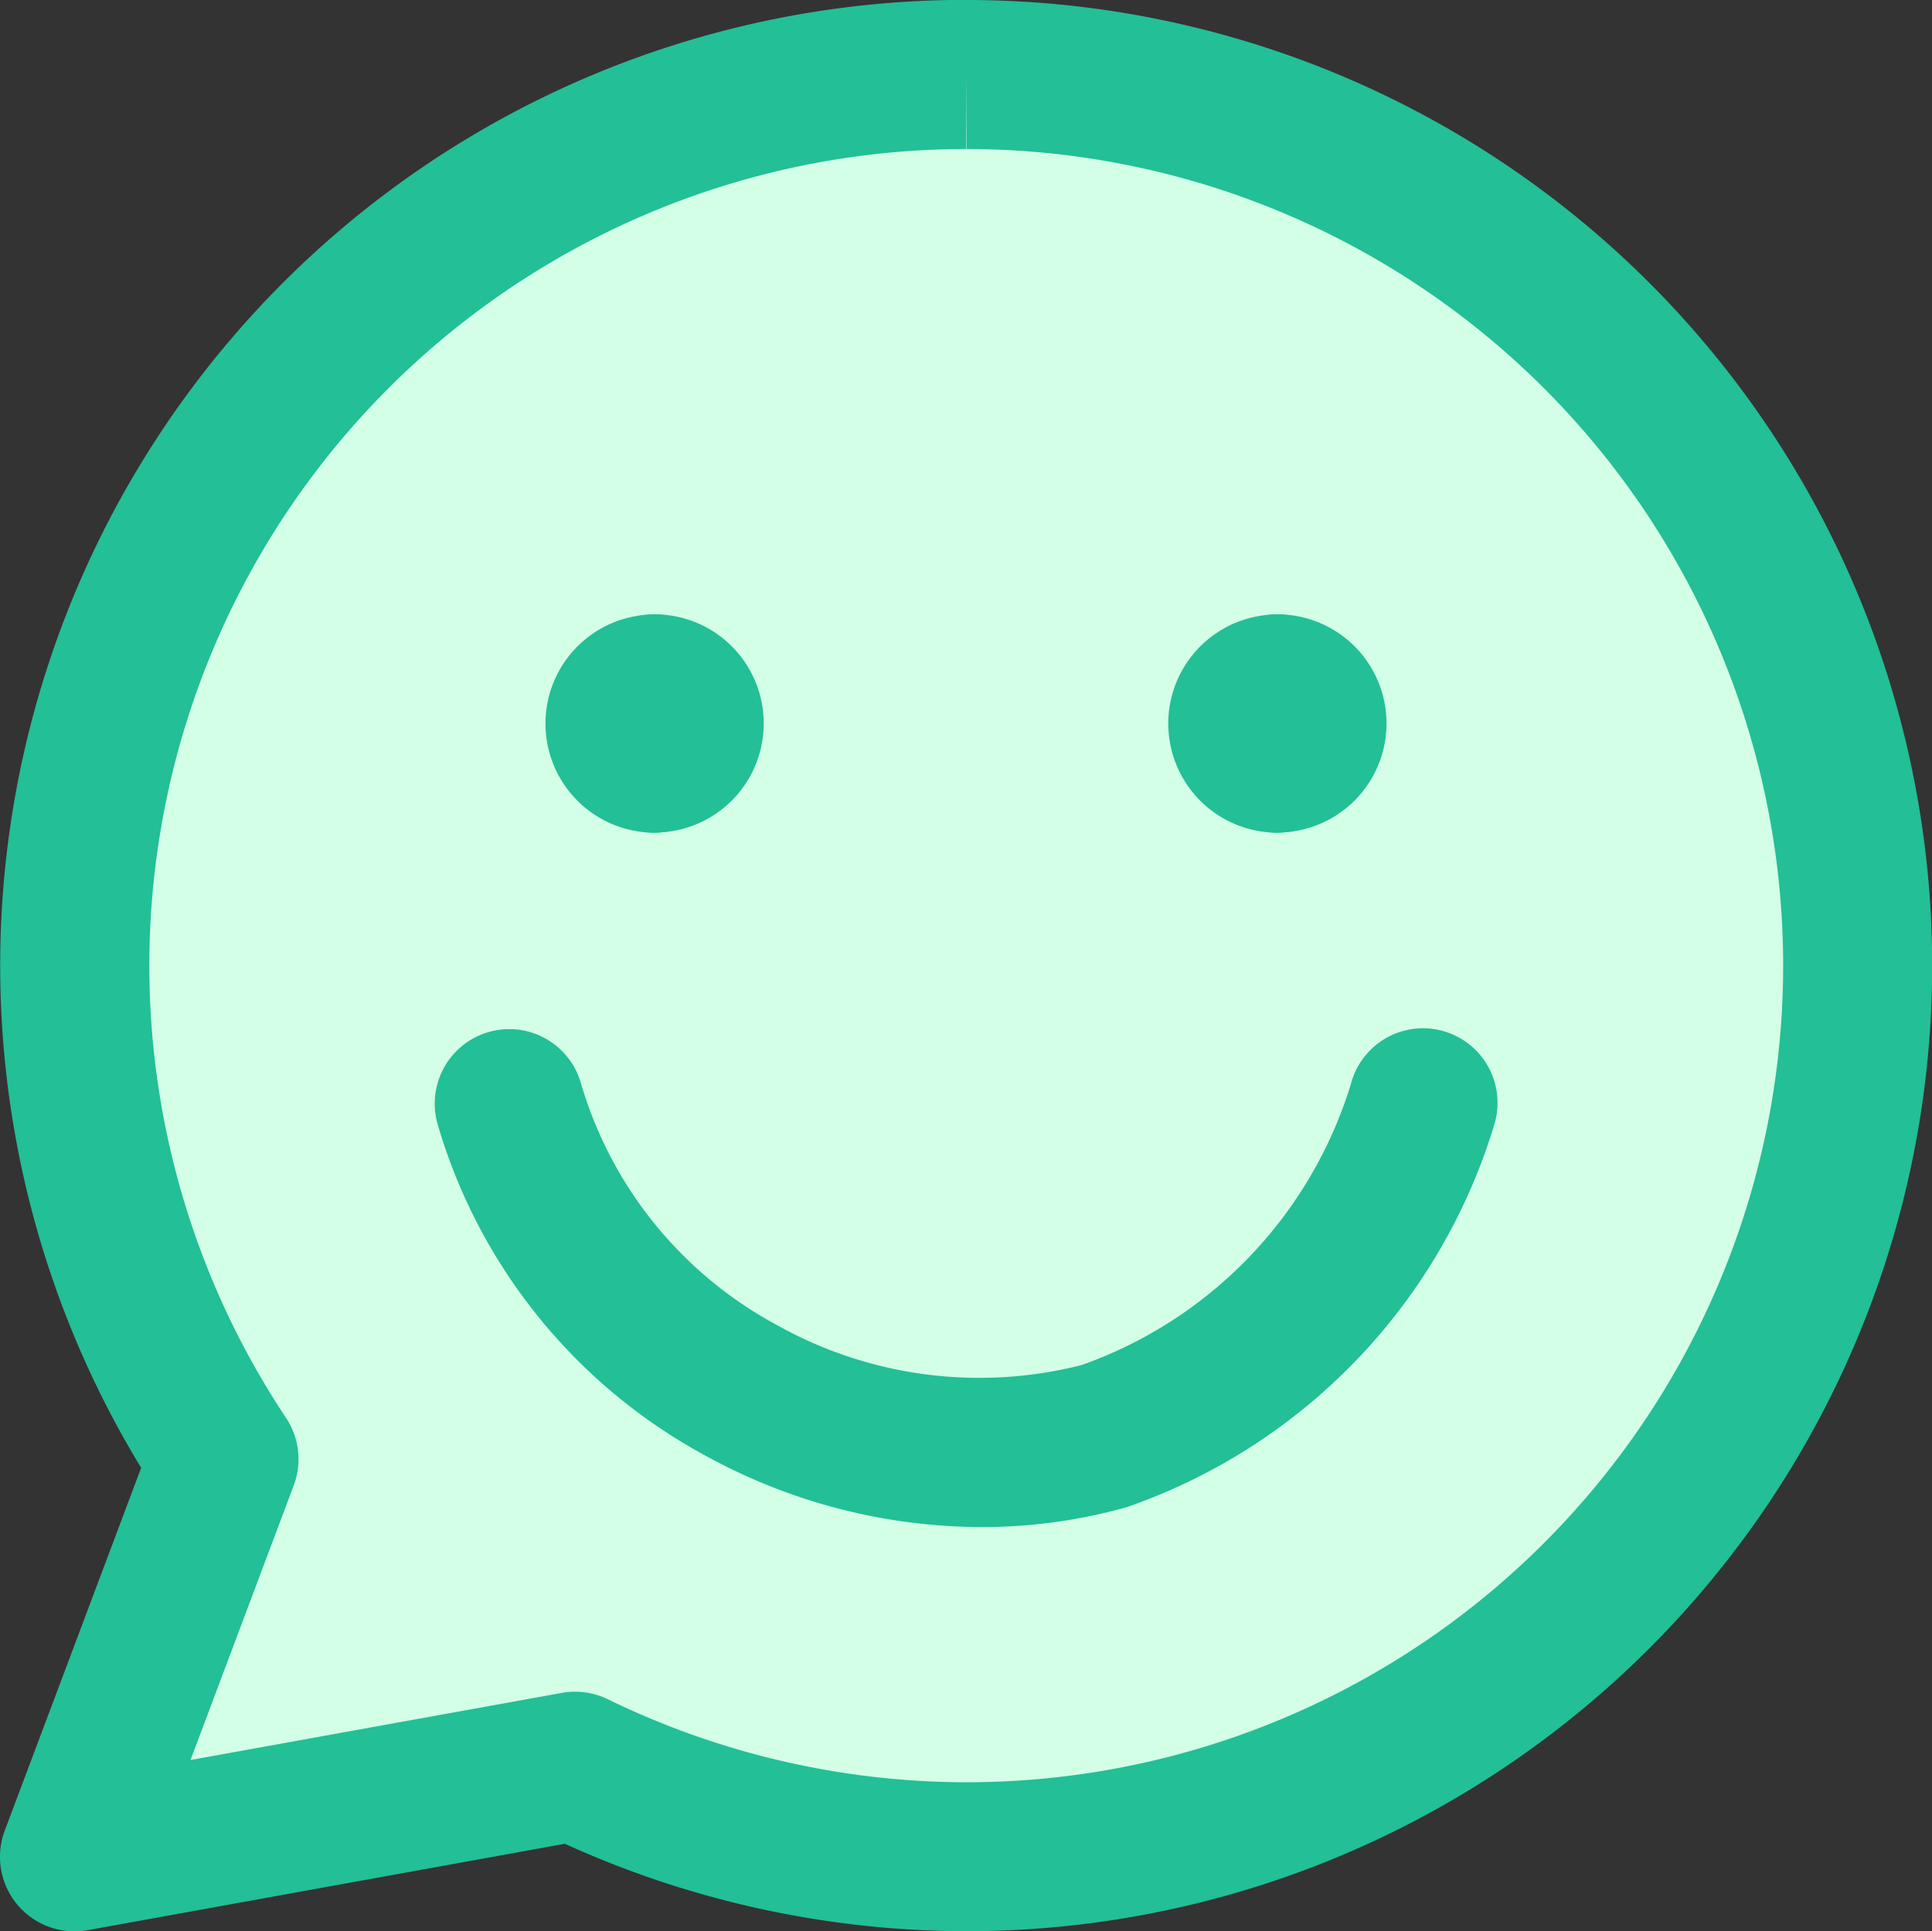
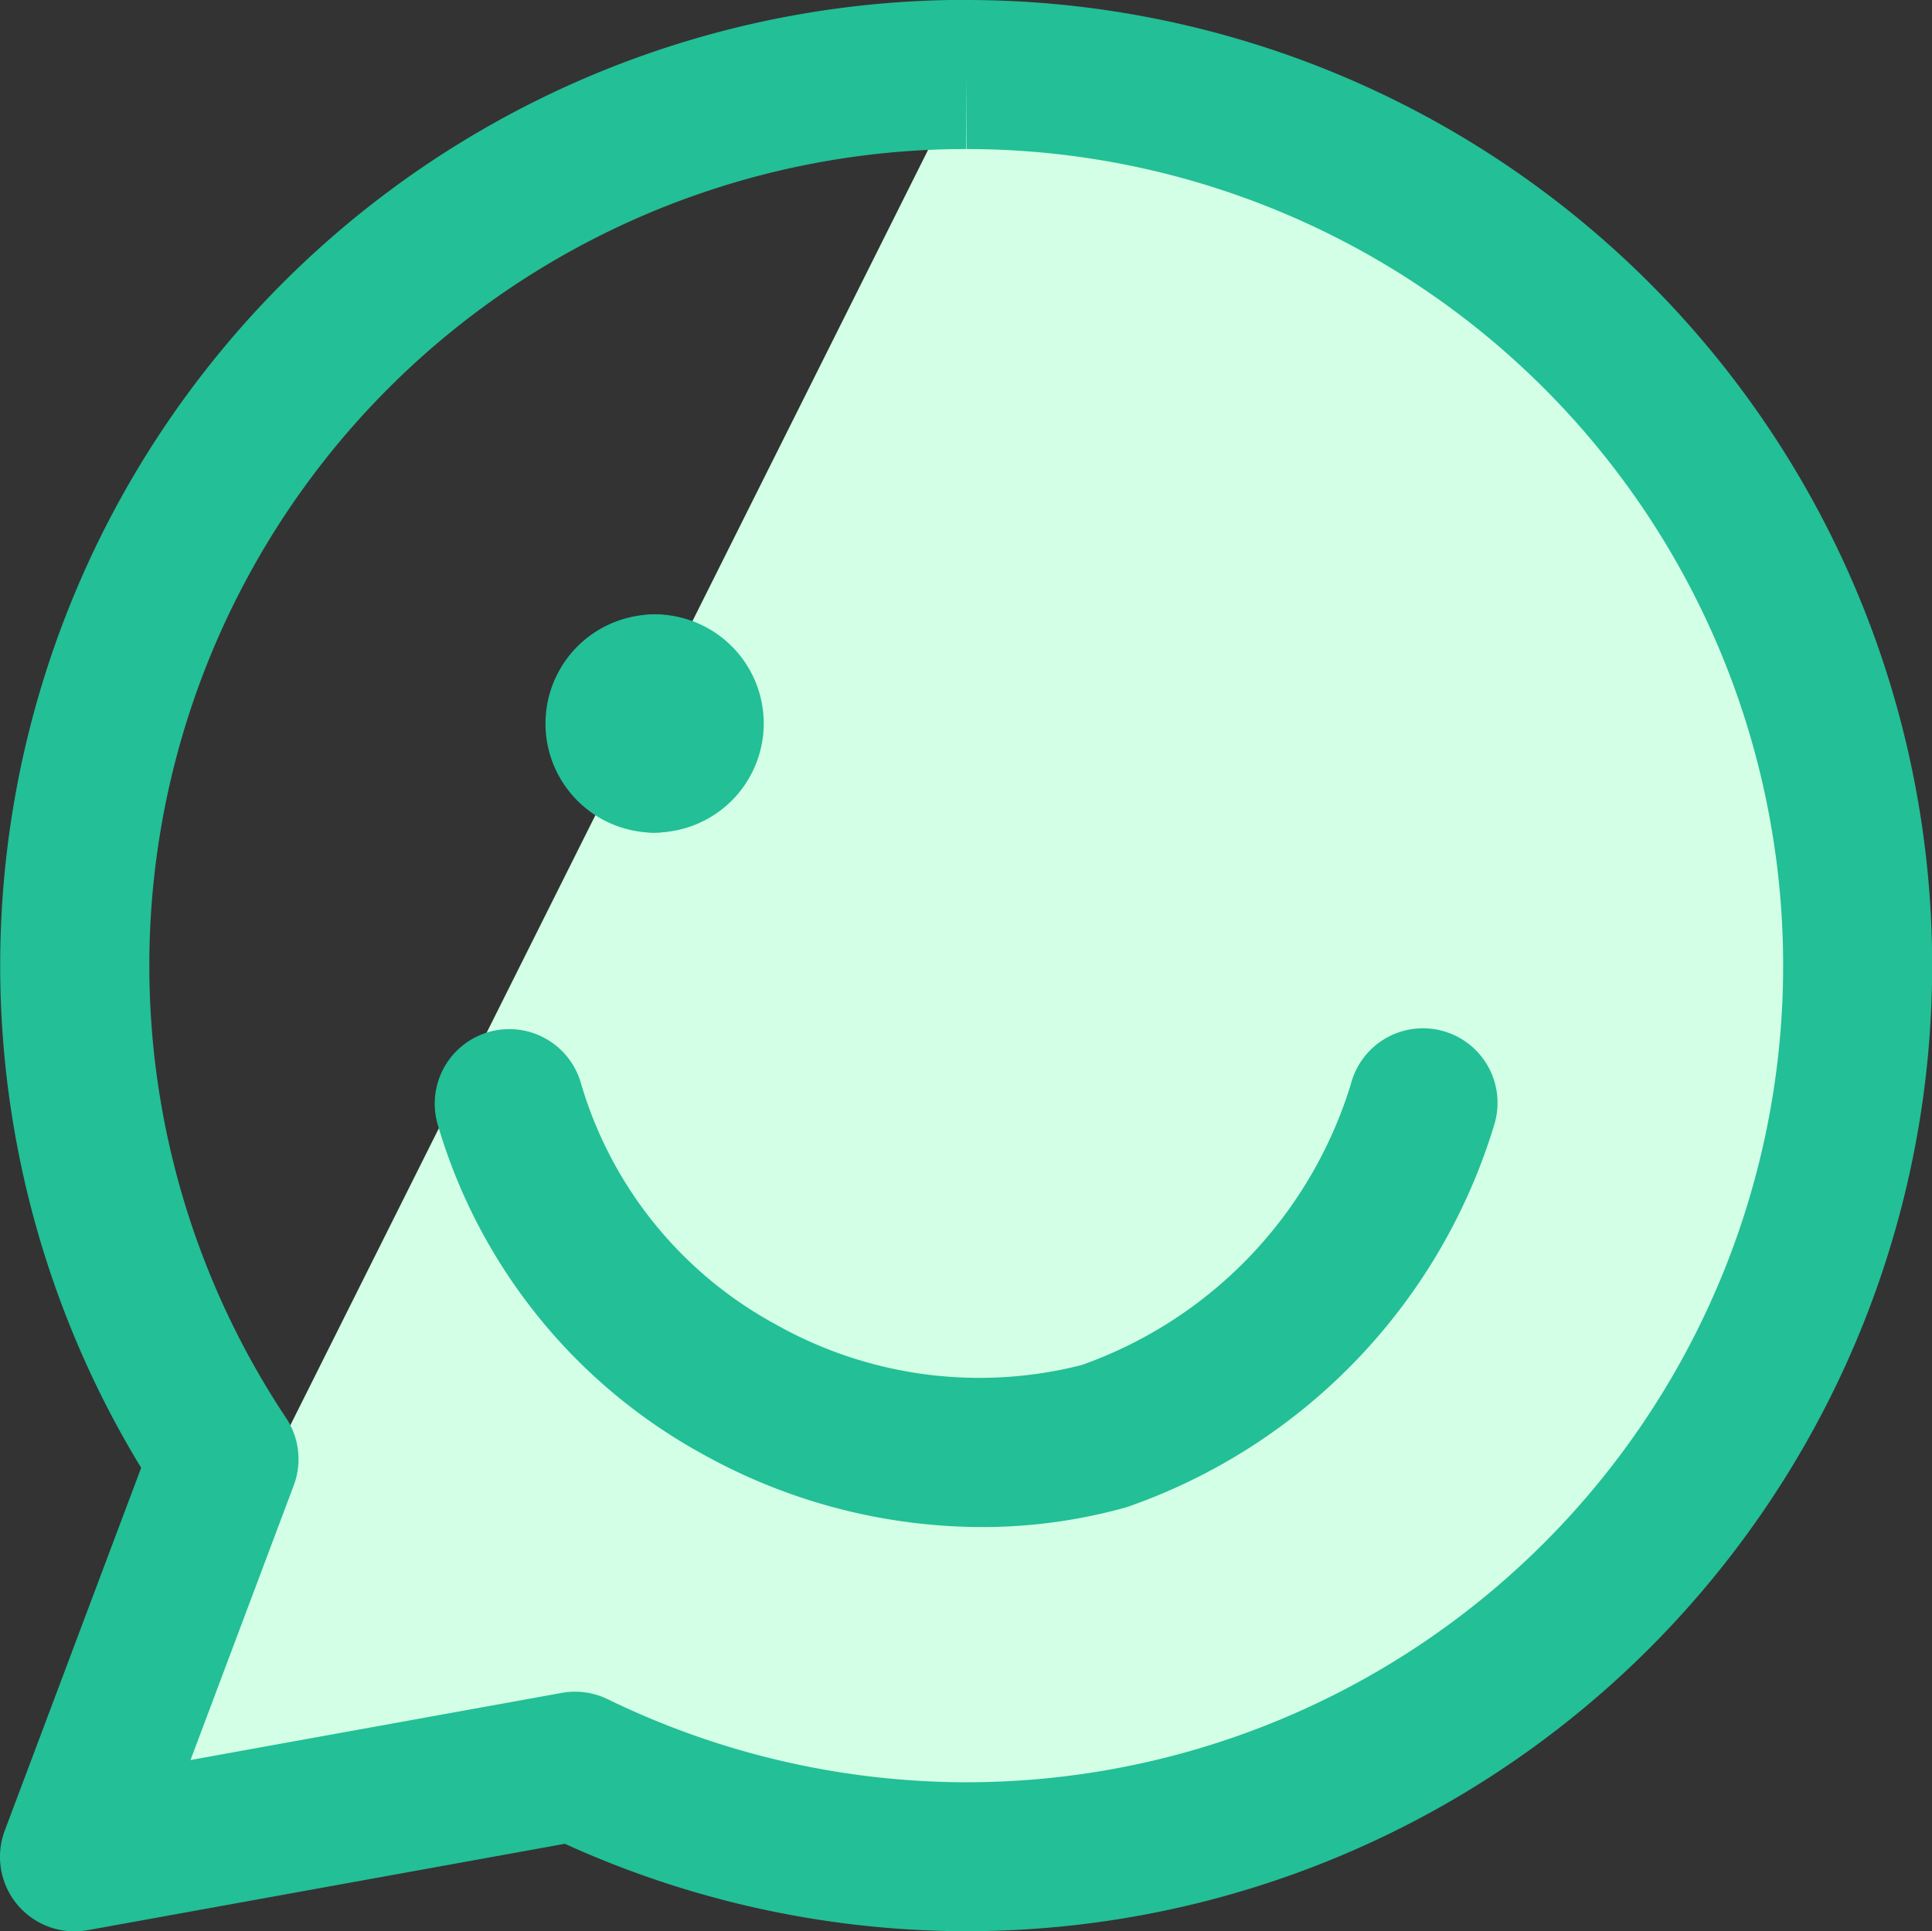
<svg xmlns="http://www.w3.org/2000/svg" width="44.743" height="44.733" viewBox="0 0 44.743 44.733">
  <rect x="0" y="0" width="44.743" height="44.733" fill="#333333" stroke="none" />
  <g id="Gruppe_21626" data-name="Gruppe 21626" transform="translate(-177 -39.085)">
    <g id="chat-bubble-oval-smiley-1--messages-message-bubble-chat-oval-smiley-smile" transform="translate(176.982 39.065)">
-       <path id="Vector" d="M21.158.52A20.639,20.639,0,0,0,3.98,32.59L.519,41.8l11.59-2.1A20.639,20.639,0,1,0,21.158.52Z" transform="translate(1.226 1.226)" fill="#d2ffe6" />
+       <path id="Vector" d="M21.158.52L.519,41.8l11.59-2.1A20.639,20.639,0,1,0,21.158.52Z" transform="translate(1.226 1.226)" fill="#d2ffe6" />
      <path id="Vector_2" d="M22.383.02H22.4a22.365,22.365,0,0,1,0,44.73h-.111A22.509,22.509,0,0,1,13.1,42.725l-11.046,2A1.726,1.726,0,0,1,.129,42.417l3.158-8.4a22.365,22.365,0,0,1,19.1-34ZM22.4,41.3a18.914,18.914,0,0,0,0-37.828V1.746l-.011,1.726A18.913,18.913,0,0,0,6.642,32.86a1.726,1.726,0,0,1,.179,1.563L4.43,40.785l8.6-1.555a1.726,1.726,0,0,1,1.065.148A19.026,19.026,0,0,0,22.3,41.3Z" fill="#23bf96" />
      <path id="Vector_3" d="M15.6,18.454a13.326,13.326,0,0,1-6.445-1.681A12.806,12.806,0,0,1,3,9.117a1.726,1.726,0,1,1,3.326-.924,9.335,9.335,0,0,0,4.5,5.564,9.6,9.6,0,0,0,7.089.945A10.014,10.014,0,0,0,24.15,8.2a1.726,1.726,0,1,1,3.33.908,13.519,13.519,0,0,1-8.447,8.86q-.063.023-.128.041a12.365,12.365,0,0,1-3.3.445Z" transform="translate(7.151 16.935)" fill="#23bf96" />
      <g id="Group_623" data-name="Group 623" transform="translate(12.651 14.249)">
        <path id="Vector_4" d="M6.206,9.2a2.527,2.527,0,1,1,0-5.054A1.726,1.726,0,0,1,7.734,6.67,1.726,1.726,0,0,1,6.206,9.2Z" transform="translate(-3.679 -4.143)" fill="#23bf96" />
        <path id="Vector_5" d="M5.636,9.2A1.726,1.726,0,0,1,4.108,6.67,1.726,1.726,0,0,1,5.636,4.143a2.527,2.527,0,0,1,0,5.054Z" transform="translate(-3.109 -4.143)" fill="#23bf96" />
      </g>
      <g id="Group_624" data-name="Group 624" transform="translate(27.074 14.249)">
-         <path id="Vector_6" d="M10.384,9.2a2.527,2.527,0,1,1,0-5.054A1.726,1.726,0,0,1,11.913,6.67,1.726,1.726,0,0,1,10.384,9.2Z" transform="translate(-7.857 -4.143)" fill="#23bf96" />
-         <path id="Vector_7" d="M9.815,9.2A1.726,1.726,0,0,1,8.286,6.67,1.726,1.726,0,0,1,9.815,4.143a2.527,2.527,0,0,1,0,5.054Z" transform="translate(-7.288 -4.143)" fill="#23bf96" />
-       </g>
+         </g>
    </g>
  </g>
</svg>